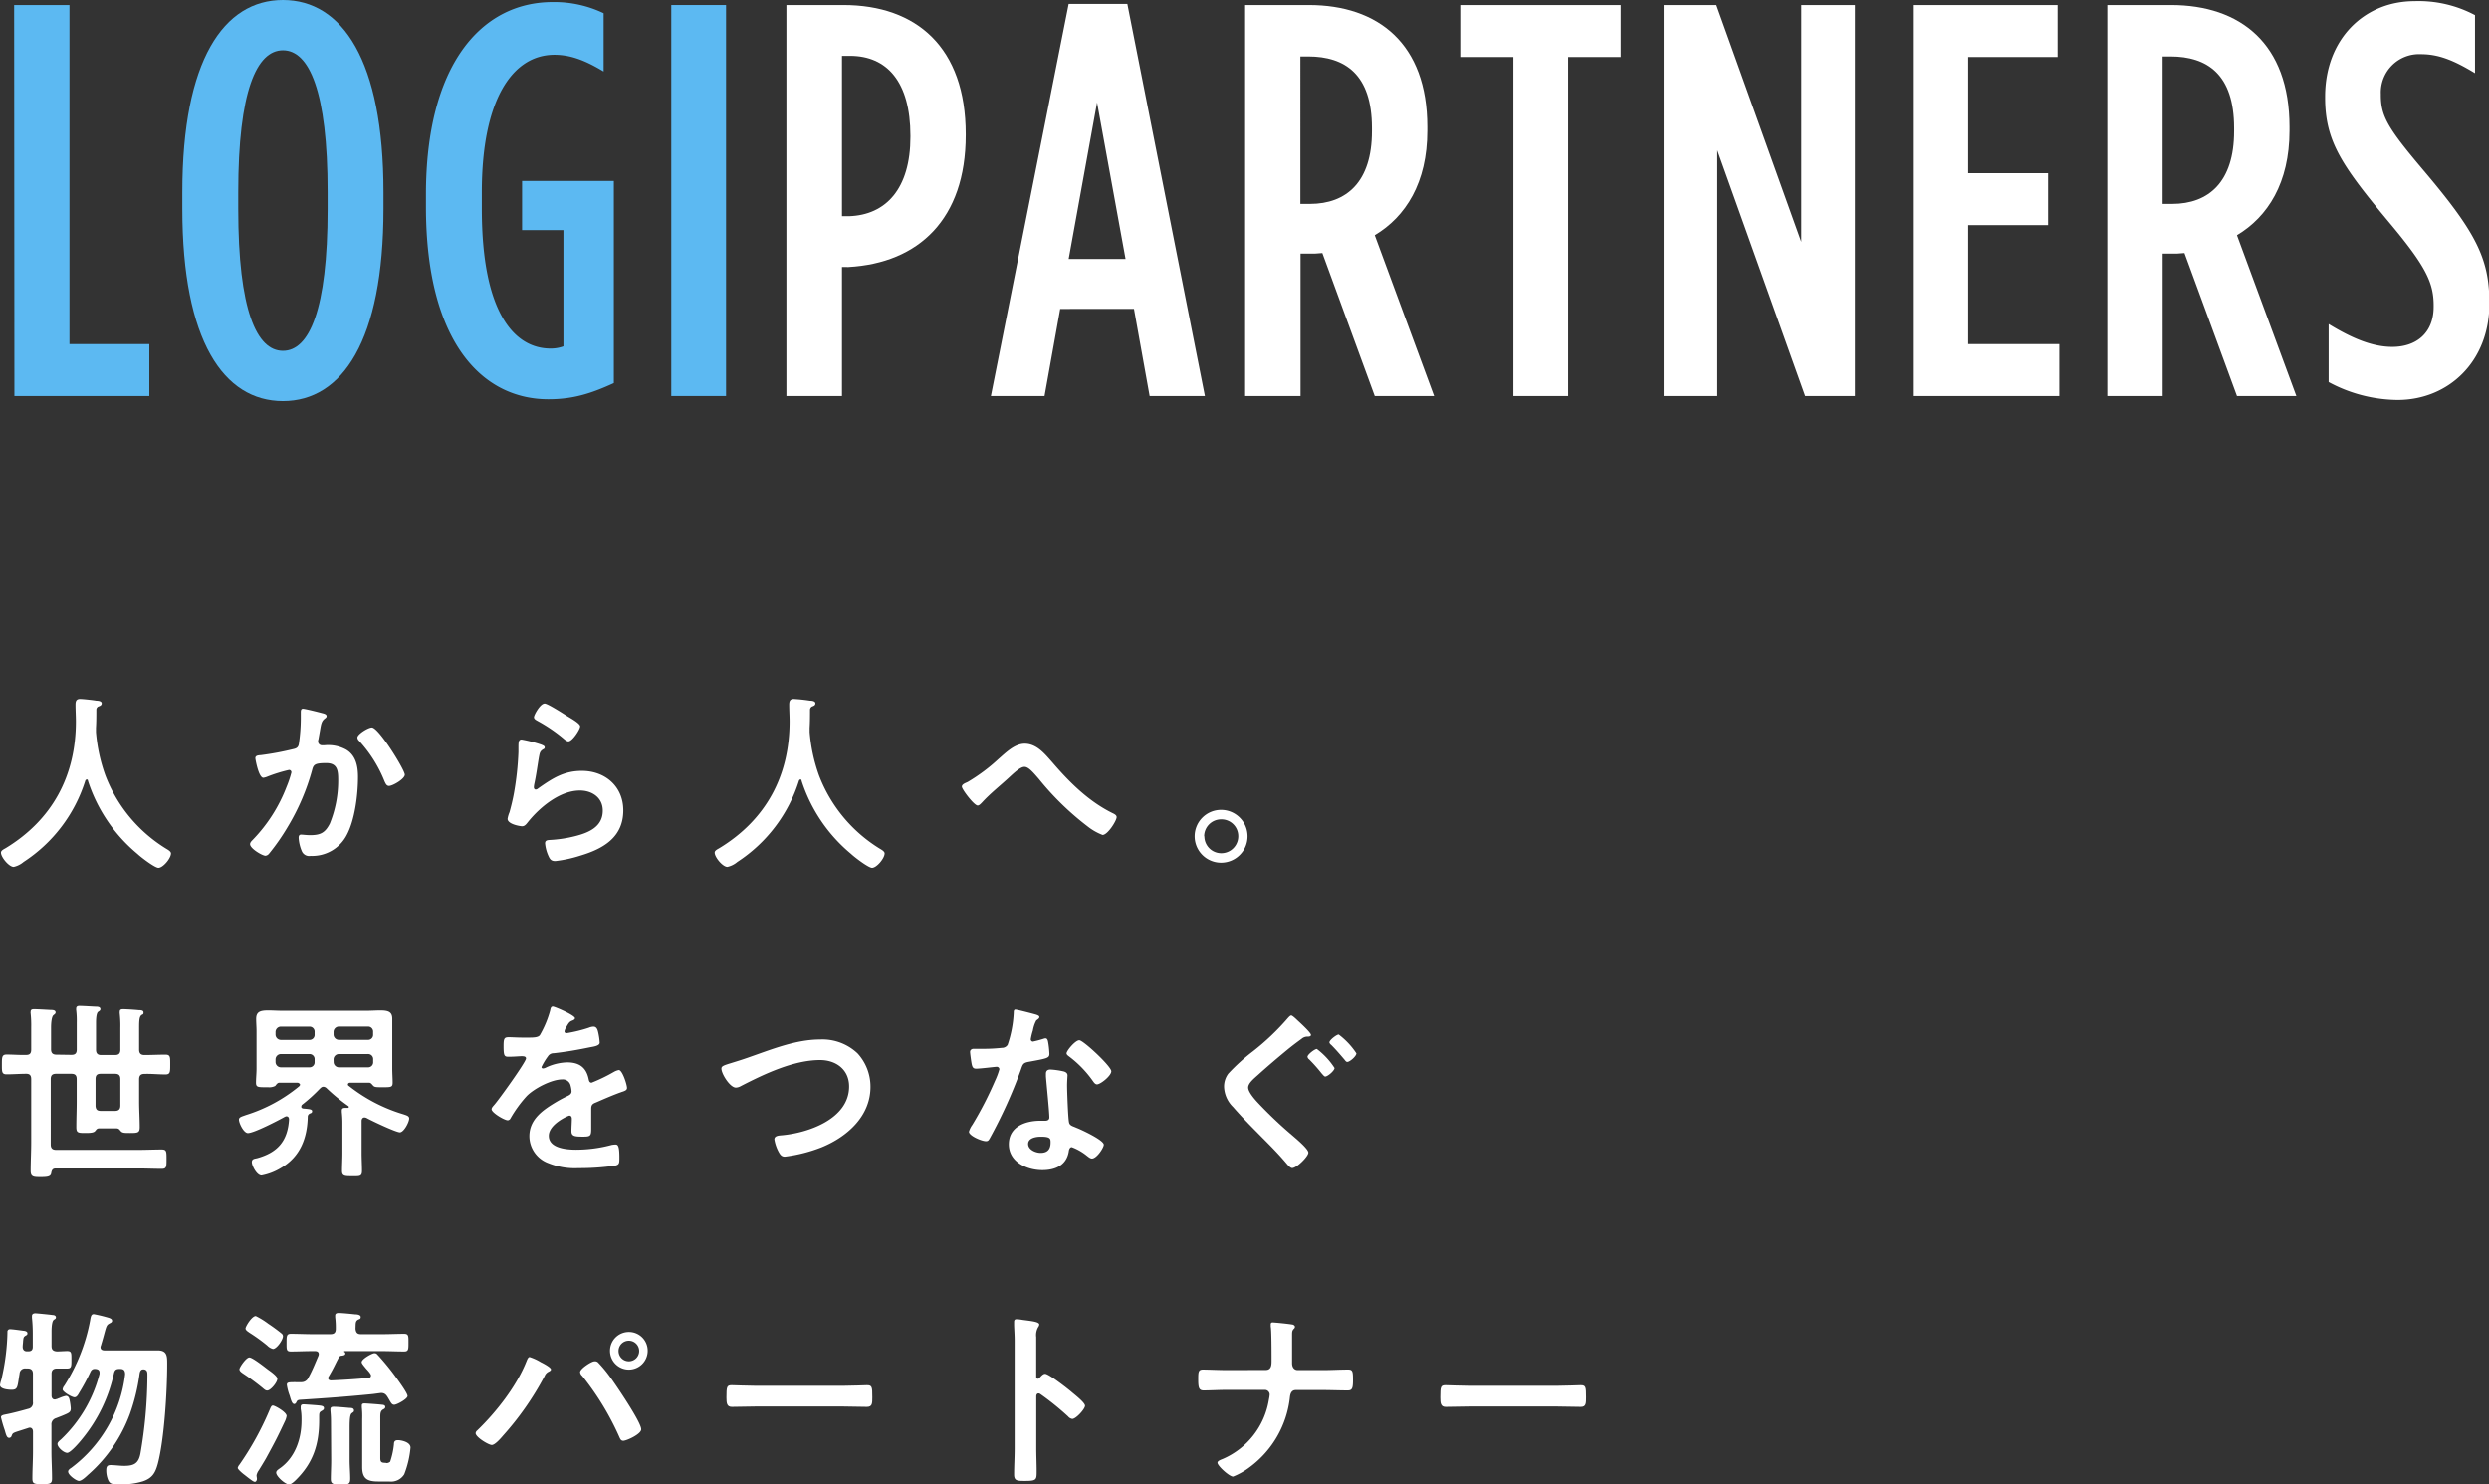
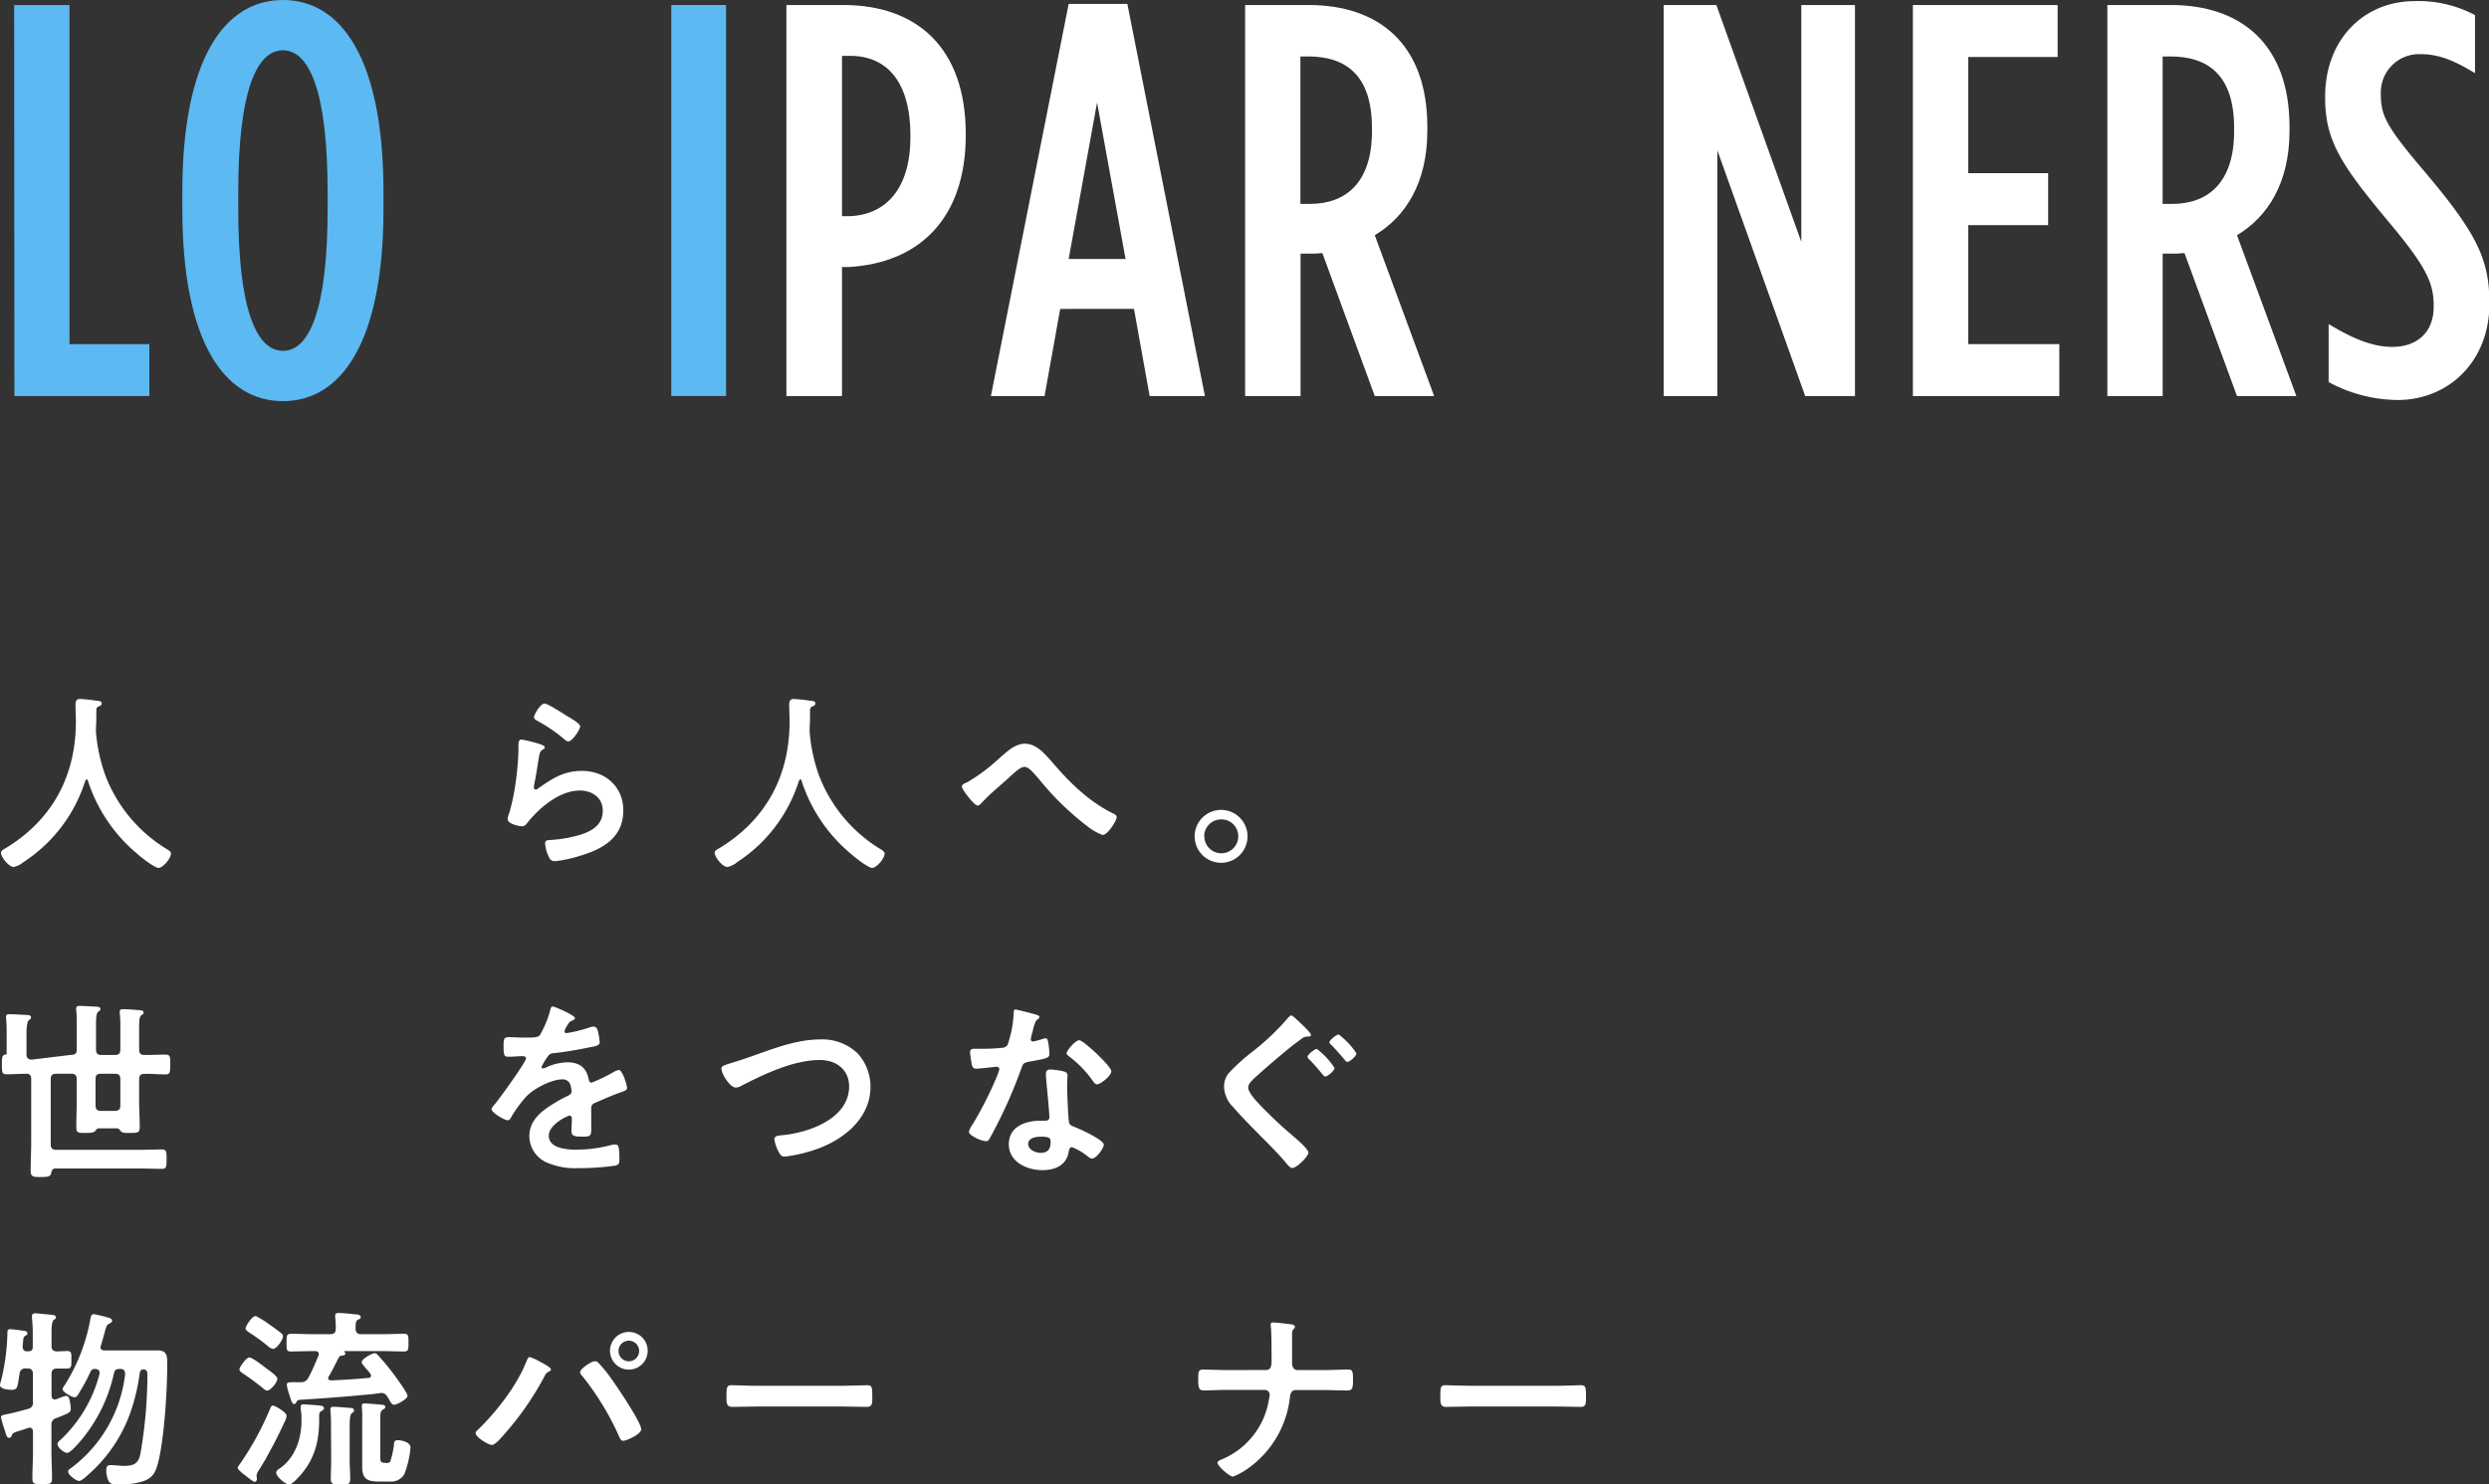
<svg xmlns="http://www.w3.org/2000/svg" viewBox="0 0 461.15 275.1">
  <rect x="0" y="0" width="461.15" height="275.1" fill="#333333" stroke="none" />
  <defs>
    <style>.cls-1{fill:#fff;}.cls-2{fill:#5cb9f2;}</style>
  </defs>
  <g id="Layer_2" data-name="Layer 2">
    <g id="contents">
      <path class="cls-1" d="M16.08,144.46a.33.33,0,0,0-.28.24A28,28,0,0,1,4.37,159.76a4.29,4.29,0,0,1-1.83.92c-.88,0-2.36-1.8-2.36-2.65,0-.38.45-.6.88-.84,8.64-5.26,13-13.4,13-23.49,0-1-.07-2-.07-3.1,0-.64.14-1.06.85-1.06.52,0,2.43.21,3,.32.35,0,1,.07,1,.49s-.39.5-.64.6a.67.67,0,0,0-.35.6c0,1.09,0,2.22-.07,3.35,0,.25,0,.53,0,.78a31.2,31.2,0,0,0,1.73,8,27.4,27.4,0,0,0,11.32,13.64c.35.21.85.5.85.85,0,.92-1.48,2.68-2.33,2.68-.67,0-3.28-2-3.88-2.58a29.3,29.3,0,0,1-9.17-13.54C16.29,144.56,16.22,144.46,16.08,144.46Z" />
-       <path class="cls-1" d="M59.63,132.15c.28.07.88.18.88.56,0,.22-.14.32-.28.43-.67.49-.74,1.06-.95,2.29L59,137a1.27,1.27,0,0,0-.07.38.71.71,0,0,0,.77.74c.15,0,.29,0,.43,0a6.93,6.93,0,0,1,4,.81C65.94,140,66.33,142,66.33,144c0,3.25-.57,8-2.12,10.83a7.21,7.21,0,0,1-6.66,3.81,1.48,1.48,0,0,1-1.62-.85,7.44,7.44,0,0,1-.6-2.5c0-.36.1-.6.45-.6s1,.1,1.66.1c1.91,0,2.79-.42,3.67-2.15a21.26,21.26,0,0,0,1.55-8c0-1.76-.1-3.21-2.22-3.21s-2.36.29-2.61,1.27a41.73,41.73,0,0,1-4.48,10.48,40.36,40.36,0,0,1-3.52,5.07,1,1,0,0,1-.64.36c-.6,0-2.86-1.34-2.86-2.15,0-.32.29-.6.5-.81a29,29,0,0,0,6.27-9.84,19.2,19.2,0,0,0,.89-2.65.43.43,0,0,0-.46-.46,28.18,28.18,0,0,0-4,1.24,2.94,2.94,0,0,1-.74.21c-.88,0-1.48-3.46-1.48-3.63,0-.53.6-.53,1.05-.57a53,53,0,0,0,5.86-1.09c.7-.14,1.06-.32,1.16-1.06a32.71,32.71,0,0,0,.35-4.55c0-.38,0-.77,0-1.2,0-.28,0-.7.39-.7S59.1,132,59.63,132.15ZM75,143.58c0,.77-2.22,2.08-2.93,2.08-.46,0-.63-.46-.81-.82a24.32,24.32,0,0,0-4.73-7.54.9.9,0,0,1-.31-.6c0-.64,2-1.87,2.68-1.87C70.17,134.83,75,142.69,75,143.58Z" />
      <path class="cls-1" d="M100.29,138c.24.11.63.22.63.5s-.18.31-.32.39c-.56.35-.6.67-.74,1.37-.28,1.62-.49,3.28-.84,4.9a4.72,4.72,0,0,0-.11.74c0,.21.11.43.35.43a.77.77,0,0,0,.46-.22c2.61-1.83,4.73-3.24,8.08-3.24,4.33,0,7.68,2.89,7.68,7.33,0,5-3.73,7.13-8,8.4a24,24,0,0,1-4.59,1c-.77,0-1-.32-1.3-1a7.25,7.25,0,0,1-.6-2.29c0-.56.42-.6.88-.63a24.06,24.06,0,0,0,4.69-.71c2.51-.63,5.12-1.73,5.12-4.73,0-2.43-2-3.73-4.24-3.73-3.7,0-7.44,3.1-9.66,5.89-.28.35-.56.74-1.06.74-.31,0-2.68-.36-2.68-1.38a5.2,5.2,0,0,1,.36-1.23c.31-1.13.6-2.3.81-3.46a55.14,55.14,0,0,0,.84-7.69c0-.28,0-.53,0-.77,0-1,0-1.55.6-1.55A25.2,25.2,0,0,1,100.29,138Zm.63-7.61c.53,0,3.39,1.83,4,2.22s2.57,1.44,2.57,2-1.44,2.79-2.18,2.79c-.39,0-.85-.49-1.13-.71a29.25,29.25,0,0,0-4.44-3c-.36-.21-.81-.39-.81-.78S100.07,130.39,100.92,130.39Z" />
      <path class="cls-1" d="M148.31,144.46c-.14,0-.24.14-.28.24a28,28,0,0,1-11.42,15.06,4.27,4.27,0,0,1-1.84.92c-.88,0-2.36-1.8-2.36-2.65,0-.38.46-.6.88-.84,8.64-5.26,13-13.4,13-23.49,0-1-.07-2-.07-3.1,0-.64.14-1.06.85-1.06a30.33,30.33,0,0,1,3,.32c.35,0,1,.07,1,.49s-.39.5-.64.6a.71.71,0,0,0-.35.6c0,1.09,0,2.22-.07,3.35,0,.25,0,.53,0,.78a31.18,31.18,0,0,0,1.72,8,27.4,27.4,0,0,0,11.32,13.64c.36.21.85.5.85.85,0,.92-1.48,2.68-2.33,2.68-.67,0-3.28-2-3.88-2.58a29.3,29.3,0,0,1-9.17-13.54C148.52,144.56,148.45,144.46,148.31,144.46Z" />
      <path class="cls-1" d="M195,141.32c3.21,3.74,6.74,7.23,11.18,9.41.32.15.71.36.71.71,0,.67-1.66,3.31-2.61,3.31a10.47,10.47,0,0,1-2.82-1.62,52.61,52.61,0,0,1-9-8.78c-1.13-1.3-1.91-2.22-2.65-2.22s-1.8,1-2.71,1.83c-1.7,1.59-3.53,3-5.12,4.73-.21.21-.53.6-.84.6-.67,0-2.93-3-2.93-3.49s.77-.71,1.09-.88a32.92,32.92,0,0,0,5.68-4.24c1.34-1.16,3-2.85,4.87-2.85C192.11,137.83,193.62,139.77,195,141.32Z" />
      <path class="cls-1" d="M231.14,155a4.9,4.9,0,1,1-4.9-4.9A4.91,4.91,0,0,1,231.14,155Zm-8,0a3.14,3.14,0,1,0,6.28,0,3.11,3.11,0,0,0-3.14-3.14A3.15,3.15,0,0,0,223.1,155Z" />
-       <path class="cls-1" d="M13.22,195.49c.71,0,1-.28,1-1v-5a16.07,16.07,0,0,0-.1-2.26,1,1,0,0,1,0-.35c0-.39.32-.46.6-.46.6,0,2.29.11,3,.14.28,0,.88,0,.88.46,0,.25-.17.32-.42.5s-.39.88-.39,2v5c0,.67.28,1,.95,1H21.3c.7,0,1-.28,1-1v-4a20.81,20.81,0,0,0-.11-2.68,1.34,1.34,0,0,1,0-.35c0-.42.31-.46.63-.46.63,0,2.22.11,2.89.18.32,0,.88,0,.88.42s-.14.32-.38.49c-.39.32-.43,1-.43,2.4v4c0,.67.28,1,1,1,1.3,0,2.57-.07,3.88-.07.92,0,.88.46.88,1.84s0,1.83-.88,1.83c-1.31,0-2.61-.14-3.88-.1-.71,0-1,.31-1,1v4.2c0,1.55.11,3.1.11,4.65,0,1.06-.35,1.1-1.84,1.1-.91,0-1.37,0-1.65-.32s-.36-.49-.74-.53H18.34c-.39,0-.5.25-.71.49s-.6.36-1.66.36c-1.51,0-1.83,0-1.83-1.1,0-1.58.07-3.17.07-4.76V200c0-.7-.28-1-1-1H10.4c-.7,0-1,.28-1,1V212.1c0,.67.28,1,1,1H25.64c1.44,0,2.89-.07,4.33-.07.89,0,.89.38.89,1.79s0,1.8-.89,1.8c-1.44,0-2.89-.07-4.33-.07H10.33c-.56,0-.74.28-.84.85s-.46.74-1.87.74-1.94,0-1.94-1.17c0-1.72.1-3.49.1-5.21V200c0-.67-.24-1-.91-1-1.2,0-2.44.1-3.64.1-.91,0-.88-.49-.88-1.83s0-1.84.88-1.84c1.2,0,2.44.11,3.64.07.67,0,.91-.31.91-1v-4.09a21.16,21.16,0,0,0-.1-2.57,1.08,1.08,0,0,1,0-.35c0-.43.32-.46.64-.46.7,0,2.29.1,3.06.14.32,0,.92,0,.92.46,0,.24-.17.31-.42.53s-.42,1.09-.42,2.29v4c0,.67.28,1,1,1ZM17.7,205c.07.67.35.88,1,.88H21.3c.67,0,1-.29,1-1V200c0-.7-.29-1-1-1H18.65c-.67,0-.95.28-.95,1Z" />
-       <path class="cls-1" d="M55.82,205.12c0,.21.18.28.35.32,1.17.1,1.66.14,1.66.49s-.25.36-.46.46a.65.65,0,0,0-.35.49c-.07,4-1.38,7.52-5,9.6a10.72,10.72,0,0,1-3.56,1.37c-.89,0-1.8-1.83-1.8-2.47s.56-.63,1-.74c3.81-1.06,5.64-3.21,5.89-7.16,0-.31-.11-.6-.5-.6a1.28,1.28,0,0,0-.31.11c-1.2.67-5.68,3-6.81,3-.77,0-1.66-1.83-1.66-2.5,0-.46.53-.56,1.31-.85a29,29,0,0,0,9.84-5.32c.1-.11.17-.18.17-.32s-.24-.32-.46-.35H51.76c-.35,0-.56.35-.77.6a2.42,2.42,0,0,1-1.34.24h-.39c-1.44,0-1.83,0-1.83-.84s.1-1.73.1-2.58v-7c0-.74-.07-1.48-.07-2.22,0-1.34.71-1.59,2.29-1.59.71,0,1.66.07,2.79.07H67.63c1.13,0,2.05-.07,2.79-.07,1.52,0,2.26.25,2.26,1.56,0,.77,0,1.51,0,2.25v7c0,.85.07,1.73.07,2.58s-.35.84-1.8.84c-1.16,0-1.51,0-1.76-.24s-.42-.57-.78-.6H64.88c-.31,0-.42.21-.42.32a.31.31,0,0,0,.18.28,30.16,30.16,0,0,0,10.08,5.25c.6.21,1.09.32,1.09.78,0,.7-1,2.57-1.72,2.57s-5.19-2.11-6.14-2.64a1,1,0,0,0-.42-.11c-.36,0-.5.28-.53.57v6.06c0,1.09.07,2.15.07,3.25s-.46,1-1.83,1-1.87,0-1.87-1,.07-2.16.07-3.25v-5.64a18.77,18.77,0,0,0-.11-2c0-.1,0-.21,0-.31,0-.39.31-.46.63-.46h.46c.1,0,.21,0,.21-.18a.17.17,0,0,0-.07-.14,34.71,34.71,0,0,1-4-3.28,1,1,0,0,0-.63-.32c-.32,0-.46.18-.67.36a30.18,30.18,0,0,1-3.32,3A.55.55,0,0,0,55.82,205.12Zm2.47-13.86a.93.93,0,0,0-.95-1H52.05a1,1,0,0,0-1,1v.46a1,1,0,0,0,1,1h5.29a.93.93,0,0,0,.95-1Zm0,5.08a.93.93,0,0,0-.95-1H52.05a1,1,0,0,0-1,1v.46a1,1,0,0,0,1,1h5.29a.93.93,0,0,0,.95-1Zm9.84-3.63a.93.93,0,0,0,1-1v-.46a.93.93,0,0,0-1-1H62.8a1,1,0,0,0-1,1v.46a1,1,0,0,0,1,1Zm-6.32,4.09a1,1,0,0,0,1,1h5.33a.93.93,0,0,0,1-1v-.46a.93.93,0,0,0-1-1H62.8a1,1,0,0,0-1,1Z" />
+       <path class="cls-1" d="M13.22,195.49c.71,0,1-.28,1-1v-5a16.07,16.07,0,0,0-.1-2.26,1,1,0,0,1,0-.35c0-.39.32-.46.6-.46.6,0,2.29.11,3,.14.28,0,.88,0,.88.46,0,.25-.17.32-.42.5s-.39.88-.39,2v5c0,.67.28,1,.95,1H21.3c.7,0,1-.28,1-1v-4a20.81,20.81,0,0,0-.11-2.68,1.34,1.34,0,0,1,0-.35c0-.42.31-.46.63-.46.63,0,2.22.11,2.89.18.32,0,.88,0,.88.42s-.14.32-.38.49c-.39.32-.43,1-.43,2.4v4c0,.67.28,1,1,1,1.3,0,2.57-.07,3.88-.07.92,0,.88.46.88,1.84s0,1.83-.88,1.83c-1.31,0-2.61-.14-3.88-.1-.71,0-1,.31-1,1v4.2c0,1.55.11,3.1.11,4.65,0,1.06-.35,1.1-1.84,1.1-.91,0-1.37,0-1.65-.32s-.36-.49-.74-.53H18.34c-.39,0-.5.25-.71.49s-.6.36-1.66.36c-1.51,0-1.83,0-1.83-1.1,0-1.58.07-3.17.07-4.76V200c0-.7-.28-1-1-1H10.4c-.7,0-1,.28-1,1V212.1c0,.67.28,1,1,1H25.64c1.44,0,2.89-.07,4.33-.07.89,0,.89.38.89,1.79s0,1.8-.89,1.8c-1.44,0-2.89-.07-4.33-.07H10.33c-.56,0-.74.28-.84.85s-.46.74-1.87.74-1.94,0-1.94-1.17c0-1.72.1-3.49.1-5.21V200c0-.67-.24-1-.91-1-1.2,0-2.44.1-3.64.1-.91,0-.88-.49-.88-1.83s0-1.84.88-1.84v-4.09a21.16,21.16,0,0,0-.1-2.57,1.08,1.08,0,0,1,0-.35c0-.43.32-.46.64-.46.7,0,2.29.1,3.06.14.32,0,.92,0,.92.46,0,.24-.17.31-.42.53s-.42,1.09-.42,2.29v4c0,.67.28,1,1,1ZM17.7,205c.07.67.35.88,1,.88H21.3c.67,0,1-.29,1-1V200c0-.7-.29-1-1-1H18.65c-.67,0-.95.28-.95,1Z" />
      <path class="cls-1" d="M106.53,188.69c0,.21-.25.35-.43.42-.56.21-.7.39-1.16,1.2a2.32,2.32,0,0,0-.35.81c0,.25.17.35.39.35a26.35,26.35,0,0,0,4.09-1,2.52,2.52,0,0,1,.88-.21c.6,0,.77.56.88,1.05a11.88,11.88,0,0,1,.28,1.91c0,.6-1.13.74-1.87.88-2.22.46-4.44.85-6.66,1.09a1.22,1.22,0,0,0-1.06.57,11.62,11.62,0,0,0-1.2,2,.27.27,0,0,0,.28.25,1.47,1.47,0,0,0,.64-.21,9.75,9.75,0,0,1,3.84-.92c2.26,0,3.56.95,4,3.17.07.32.18.6.53.6a31.64,31.64,0,0,0,4.13-2,3,3,0,0,1,.91-.35c.67,0,1.52,2.72,1.52,3.32,0,.42-.39.56-1.06.77-.14.07-.32.11-.49.18-1.41.53-2.79,1.13-4.16,1.73-.64.24-.92.45-.92,1.16V206c0,1.09,0,2.15,0,3.24,0,1.27-.17,1.41-1.51,1.41-1.52,0-2.15-.07-2.15-1s.07-1.56.07-2.3c0-.31-.11-.6-.46-.6-.18,0-3.81,1.56-3.81,3.74,0,2.36,3.42,2.58,5.11,2.58a25.49,25.49,0,0,0,6.56-.89,5,5,0,0,1,.71-.07c.46,0,.7.39.7,2.4,0,1.06,0,1.34-.81,1.52a46.35,46.35,0,0,1-6.77.46,13.08,13.08,0,0,1-5.57-.92,5.36,5.36,0,0,1-3.53-5c0-3.18,2.58-4.9,5-6.35.71-.42,1.45-.81,2.19-1.16.35-.18.63-.39.63-.82a4.79,4.79,0,0,0-.17-1,1.47,1.47,0,0,0-1.56-1.2c-2,0-5.21,1.69-6.59,3.1a23.13,23.13,0,0,0-3,4.13.61.61,0,0,1-.5.35c-.63,0-3-1.41-3-2.05,0-.28.28-.56.46-.77.81-.88,5.92-8,5.92-8.64,0-.32-.28-.42-.78-.42s-1.37.1-2.46.1c-.78,0-.92-.17-.92-2,0-1.41.14-1.62,1-1.62.6,0,1.52.07,2.54.07h1c.92,0,1.87,0,2.19-.46a19.16,19.16,0,0,0,1.9-4.55c.07-.39.14-.74.5-.74S106.53,188.16,106.53,188.69Z" />
      <path class="cls-1" d="M138.93,195.88c4.13-1.44,8.57-3.24,13-3.24a9.46,9.46,0,0,1,6.95,2.57,9.13,9.13,0,0,1,2.4,6.21c0,5.43-4.3,9.24-9,11.18a28.12,28.12,0,0,1-6.87,1.76c-.6,0-.85-.35-1.13-.85a7.43,7.43,0,0,1-.81-2.36c0-.63.74-.7,1.2-.74,4.93-.39,12.65-3,12.65-9.06,0-3.14-2.43-4.9-5.39-4.9-4.9,0-10.37,2.61-14.67,4.83a2,2,0,0,1-.92.28c-1.09,0-2.68-2.54-2.68-3.53,0-.45.43-.6,1.91-1.05C136.36,196.73,137.45,196.41,138.93,195.88Z" />
      <path class="cls-1" d="M192,188.05c.18.07.57.18.57.43s-.25.39-.57.63a6.06,6.06,0,0,0-.63,1.87,10.74,10.74,0,0,0-.39,1.59.42.42,0,0,0,.39.46,18.87,18.87,0,0,0,2-.53,1,1,0,0,1,.35-.07c.42,0,.46.63.53,1a17.13,17.13,0,0,1,.18,1.87c0,.78-.43.85-3.67,1.45-1.27.21-1.24.46-1.66,1.62A89.08,89.08,0,0,1,183.36,211c-.21.35-.31.49-.7.49-.78,0-3.14-1-3.14-1.76a4,4,0,0,1,.63-1.27,66.08,66.08,0,0,0,4.2-8.15,13.55,13.55,0,0,0,.81-2.15.48.48,0,0,0-.49-.46c-.28,0-3,.35-3.81.35-.6,0-.74-.31-.88-1.12-.07-.43-.25-1.7-.25-2s.25-.56.64-.56H182a31.52,31.52,0,0,0,3.63-.18,1.22,1.22,0,0,0,1.06-.56,21.58,21.58,0,0,0,1.13-5.93c0-.25,0-.6.31-.6S191.44,187.88,192,188.05Zm5.08,10.51c.39.11.71.32.71.74,0,.07-.08,1.13-.08,1.87,0,1,.18,6.1.36,6.84.1.53.56.67,1.09.88l.35.15c.81.31,5,2.25,5,3.1,0,.56-1.31,2.57-2.19,2.57-.35,0-.67-.31-.92-.49a9.9,9.9,0,0,0-2.82-1.62c-.39,0-.53.49-.56.81-.43,2.57-2.51,3.45-4.9,3.45-2.86,0-6.21-1.51-6.21-4.79s3.07-4.37,5.85-4.37h.92c.42,0,.74-.18.74-.6,0-1.13-.53-6.25-.63-7.62,0-.18,0-.32,0-.49,0-.57.32-.78.85-.78A14.76,14.76,0,0,1,197.08,198.56ZM190.49,212c0,1.09,1.41,1.66,2.32,1.66,1.27,0,1.84-.67,1.84-1.91,0-.7,0-1.09-1.8-1.09C192,210.66,190.49,210.87,190.49,212Zm15.41-13.47c0,.84-2,2.43-2.65,2.43-.35,0-.6-.39-.77-.63a20.26,20.26,0,0,0-4.41-4.55c-.14-.11-.46-.32-.46-.57,0-.49,1.62-2.43,2.36-2.43S205.9,197.61,205.9,198.53Z" />
      <path class="cls-1" d="M242.89,191.79c0,.35-.53.32-.75.32a1.65,1.65,0,0,0-1,.42c-.88.64-1.77,1.31-2.61,2-1.84,1.52-3.67,3.07-5.43,4.66-.78.7-1.84,1.55-1.84,2.36s1.17,2.15,1.77,2.79a77.62,77.62,0,0,0,6.38,6.06c.6.53,3,2.5,3,3.21s-2.15,2.86-3,2.86c-.38,0-.88-.64-1.12-.92-1.34-1.59-2.79-3.07-4.27-4.55-1.87-1.9-3.81-3.81-5.57-5.85a5.49,5.49,0,0,1-1.66-3.74,4,4,0,0,1,.78-2.43,35.7,35.7,0,0,1,4.55-4.13,45.18,45.18,0,0,0,6.52-6.21c.14-.14.39-.45.6-.45s.88.63,1.13.88C240.84,189.5,242.89,191.37,242.89,191.79Zm4.37,6.14c0,.49-1.27,1.58-1.73,1.58-.18,0-.39-.28-.67-.59a29.66,29.66,0,0,0-2.29-2.58.76.76,0,0,1-.32-.49c0-.43,1.34-1.45,1.73-1.45A13.69,13.69,0,0,1,247.26,197.93Zm4.05-2.72c0,.53-1.23,1.59-1.69,1.59-.21,0-.35-.21-.49-.39-.81-.95-1.59-1.87-2.47-2.75-.14-.1-.35-.32-.35-.49,0-.43,1.34-1.45,1.72-1.45A14,14,0,0,1,251.31,195.21Z" />
      <path class="cls-1" d="M6.07,247.34a28.07,28.07,0,0,0-.15-3.13c0-.11,0-.22,0-.32,0-.39.32-.5.63-.5s2.75.25,3.21.32c.25,0,.6.11.6.42s-.17.29-.42.5-.39,1-.39,2.18v2.65c0,.63.25.95,1,1,.53,0,1.41-.07,1.91-.07.81,0,.77.42.77,1.62s0,1.62-.77,1.62l-1.91,0c-.67,0-1,.31-1,.95v4.09c0,.35.18.7.6.7a.68.68,0,0,0,.28-.07c.14,0,.36-.14.6-.21a6,6,0,0,1,1.17-.39c.49,0,.63.43.7.81a10.9,10.9,0,0,1,.21,1.49c0,.74-.28.84-1.73,1.44l-1,.39a1.18,1.18,0,0,0-.85,1.27V269c0,1.66.11,3.31.11,5,0,1-.36,1.06-1.84,1.06S6,275,6,274c0-1.66.11-3.35.11-5v-3.67c0-.39-.18-.74-.6-.74a.77.77,0,0,0-.29.07l-1.34.43c-1.55.49-1.51.49-1.72,1a.5.5,0,0,1-.46.39c-.39,0-.53-.42-.74-1.13a4.5,4.5,0,0,0-.14-.46,22.79,22.79,0,0,1-.64-2.22c0-.42.57-.46,1-.56,1-.18,3-.71,4-1a1.1,1.1,0,0,0,.92-1.27v-5.22c0-.67-.29-1-1-1H4.76a1,1,0,0,0-1.13.95c-.42,2.44-.28,3-1.48,3-.56,0-2.15-.11-2.15-.88a4.76,4.76,0,0,1,.25-1,41.13,41.13,0,0,0,1.13-8.82.46.46,0,0,1,.52-.53c.39,0,1.91.21,2.4.28.25,0,.78.11.78.46s-.18.35-.35.46c-.39.25-.39.39-.46,1.09,0,.25-.07.6-.07,1s.21.81.77.81h.25c.6,0,.85-.25.85-.85Zm12.55,2.33c0,.6.6.6.74.6H26c1.06,0,2.12,0,3.21,0,1.8,0,1.77,1.12,1.77,2.6,0,4.84-.53,13.79-1.73,18.38-.46,1.69-1,2.68-2.75,3.28a13.07,13.07,0,0,1-4.37.56c-1.27,0-1.73,0-2.09-.78a4.66,4.66,0,0,1-.35-1.83c0-.74.25-.95.81-.95.81,0,1.66.14,2.51.14,1.76,0,2.64-.42,3-2.22a86.21,86.21,0,0,0,1.3-14.21v-.36c0-.52,0-.95-.6-1.09h-.17c-.46,0-.6.39-.67.78a36.48,36.48,0,0,1-1.8,7.47,27.59,27.59,0,0,1-7.55,11.11c-.07.07-.17.14-.28.25-.49.46-1.16,1.06-1.62,1.06s-2-1.06-2-1.73c0-.28.32-.53.56-.67a25.33,25.33,0,0,0,10-17.35c0-.67-.21-1-.88-1h-.18c-.6,0-.85.17-1,.77a28.88,28.88,0,0,1-5.92,12.24c-.42.53-2.12,2.54-2.75,2.54s-1.8-1-1.8-1.66c0-.32.42-.63.67-.85a25.4,25.4,0,0,0,7.12-12.13v-.24c0-.5-.35-.64-.77-.67s-.71.1-.92.56a37.79,37.79,0,0,1-2.05,3.81c-.21.35-.45.88-.91.88s-2.19-1-2.19-1.45a1.33,1.33,0,0,1,.32-.7,34.15,34.15,0,0,0,4.76-12c.14-.84.21-1.26.7-1.26a28.11,28.11,0,0,1,2.86.7c.25.11.53.21.53.53s-.32.39-.53.53c-.46.25-.53.46-.88,1.73-.14.53-.35,1.3-.67,2.36A.72.72,0,0,0,18.62,249.67Z" />
      <path class="cls-1" d="M52.86,263.25c-1.52,3.24-1.84,3.84-3.56,7-.43.75-.89,1.49-1.34,2.23a2.29,2.29,0,0,0-.43.95c0,.21.07.46.07.67s-.14.53-.38.53-.64-.28-1.94-1.31c-.25-.17-1.24-1-1.24-1.27a1.41,1.41,0,0,1,.32-.6,54.91,54.91,0,0,0,5.47-9.87c.35-.81.42-1.09.74-1.09s2.53,1.2,2.53,1.94A3.71,3.71,0,0,1,52.86,263.25Zm-3.35-5.54c-.32,0-.5-.18-.95-.56A43.46,43.46,0,0,0,45,254.54c-.25-.18-.64-.43-.64-.78s1.24-2.18,1.84-2.18,2.89,1.83,3.45,2.25c.39.28,1.73,1.2,1.73,1.69C51.41,256.16,50.14,257.71,49.51,257.71ZM50.57,250a2.27,2.27,0,0,1-1.06-.63A31.63,31.63,0,0,0,46.23,247c-.28-.21-.74-.46-.74-.81s1.16-2.29,1.9-2.29a14.28,14.28,0,0,1,2.33,1.44,30.09,30.09,0,0,1,2.5,1.84.66.66,0,0,1,.21.46C52.43,248.3,51.27,250,50.57,250Zm8.56,13.23c0,4.4-1.09,7.86-4.26,11-.28.29-.92.89-1.31.89-.7,0-2.39-1.49-2.39-2.19,0-.35.35-.56.59-.74,2.93-2,4.1-5.54,4.1-8.92v-.39a9.51,9.51,0,0,0-.15-1.76v-.36c0-.45.29-.49.53-.49s2.86.18,3.21.25.57.17.57.46-.22.38-.39.49c-.5.28-.5.39-.5,1.3ZM54.9,259.9c-.07.14-.21.31-.38.31-.39,0-.57-.59-.85-1.55a9.47,9.47,0,0,1-.53-2c0-.53.39-.5,2.08-.5h.56a1.41,1.41,0,0,0,1.38-.88c.71-1.27,1.23-2.61,1.83-4a.87.87,0,0,0,.07-.31c0-.43-.31-.57-.67-.57h-.52c-1.34,0-2.68.07-4,.07-.82,0-.78-.39-.78-1.62s0-1.66.81-1.66c1.34,0,2.65.07,4,.07h3.31c.71,0,1-.28,1-1a15.57,15.57,0,0,0-.11-2.15c0-.07,0-.21,0-.32,0-.39.35-.46.67-.46.6,0,2.39.18,3,.25.35,0,1.06.07,1.06.49s-.25.36-.53.53c-.46.29-.39.67-.43,1.66.08.71.32,1,1,1h4c1.34,0,2.68-.07,4-.07.85,0,.81.43.81,1.66s0,1.62-.81,1.62c-1.34,0-2.68-.07-4-.07h-7s-.11,0-.11.07,0,.07.07.11a.28.28,0,0,1,.15.28c0,.32-.43.35-.64.39a.62.62,0,0,0-.56.32c-.74,1.37-.85,1.79-1.87,3.52a.52.52,0,0,0-.11.32c0,.32.28.42.57.42,2.29-.1,4.58-.24,6.87-.46.28,0,.5-.14.5-.45s-.67-1-.89-1.24c-.49-.6-.84-1-.84-1.23,0-.6,1.94-1.66,2.36-1.66s.49.21.71.42a47,47,0,0,1,3.17,3.88c.42.6,2.26,3.07,2.26,3.63s-2,1.63-2.47,1.63-.64-.46-1-1.06-.6-1.13-1.42-1.13c-.1,0-1.55.21-1.65.21-4.94.49-8.5.74-13.44,1.06C55.11,259.47,55,259.65,54.9,259.9Zm6.42,3.59a19.32,19.32,0,0,0-.1-2c0-.1,0-.21,0-.31,0-.43.32-.46.63-.46.6,0,2.23.14,2.9.21.31,0,.84,0,.84.49,0,.25-.14.29-.42.5s-.39.95-.39,2.61v6.13c0,1.13.11,2.26.11,3.39s-.46,1.06-1.77,1.06-1.83,0-1.83-1,.07-2.29.07-3.42Zm10.23,7.66a1,1,0,0,0,.74-.25,14.81,14.81,0,0,0,.7-3.21c0-.53.18-.78.74-.78s2.33.32,2.33,1.38a18,18,0,0,1-1.16,4.94,2.86,2.86,0,0,1-2.79,1.34h-2c-2,0-3-.46-3-2.68,0-.64,0-1.27,0-1.91V263a15.83,15.83,0,0,0-.07-2.19c0-.11,0-.21,0-.32,0-.35.25-.39.53-.39s2.79.18,3.21.25c.21,0,.6.07.6.39s-.25.39-.42.49c-.53.32-.5.85-.5,1.77v7.22c0,.78.25.89,1,.89Z" />
      <path class="cls-1" d="M100.21,252.46c.36.17,1.87.95,1.87,1.34,0,.24-.35.38-.56.49a1.5,1.5,0,0,0-.6.71,55.06,55.06,0,0,1-7.72,11.07c-.39.46-1.48,1.73-2.08,1.73s-3-1.45-3-2.19a.71.71,0,0,1,.28-.49c3.53-3.39,7.34-8.26,9.13-12.8.11-.25.29-.82.6-.82A9.62,9.62,0,0,1,100.21,252.46Zm10.55,0a25,25,0,0,1,2.36,2.85c1,1.38,5.68,8.25,5.68,9.59,0,.89-2.72,2.12-3.32,2.12-.42,0-.56-.32-.7-.63A51.28,51.28,0,0,0,107.87,255a1.08,1.08,0,0,1-.39-.7c0-.64,2.11-2,2.64-2A.85.85,0,0,1,110.76,252.46Zm9.24-2.08a3.49,3.49,0,1,1-3.49-3.53A3.47,3.47,0,0,1,120,250.38Zm-5.4,0a1.91,1.91,0,1,0,1.91-1.91A1.9,1.9,0,0,0,114.6,250.38Z" />
      <path class="cls-1" d="M156.25,256.83c1.62,0,3.91-.11,4.37-.11.95,0,1,.29,1,2.23,0,1.12,0,1.79-1,1.79-1.48,0-3-.07-4.4-.07H140c-1.45,0-2.93.07-4.41.07-.92,0-1-.67-1-1.76,0-2,.07-2.26,1-2.26.46,0,2.89.11,4.38.11Z" />
-       <path class="cls-1" d="M193.62,254.61c.71,0,4.24,2.78,4.94,3.38.49.43,2.47,1.94,2.47,2.54s-1.66,2.44-2.36,2.44a1.27,1.27,0,0,1-.78-.46,50.68,50.68,0,0,0-5.11-4.13.64.64,0,0,0-.35-.14c-.32,0-.43.28-.43.56v9.63c0,1.41.07,2.79.07,4.2,0,1.62,0,1.83-2.18,1.83-1.41,0-2,0-2-1.2,0-1.58.1-3.17.1-4.76V248.4c0-.92-.07-1.87-.1-2.75,0-.18,0-.49,0-.63,0-.36.11-.53.46-.53s.95.1,1.2.14c1.59.21,3,.35,3,.84a.89.89,0,0,1-.18.46,2.9,2.9,0,0,0-.38,1.87c0,.53,0,1.2,0,2.08v5.29c0,.28.18.35.28.35a.36.36,0,0,0,.32-.14C192.85,255.1,193.24,254.61,193.62,254.61Z" />
      <path class="cls-1" d="M234.53,253.9c1,0,1.06-.88,1.06-1.65v-.5c0-.88,0-5.29-.15-5.89,0-.1,0-.31,0-.42a.31.31,0,0,1,.35-.35c.46,0,3.14.28,3.6.38.21,0,.53.18.53.43a.48.48,0,0,1-.18.35c-.32.32-.35.53-.35,1.16V248c0,1.55,0,3.1,0,4.65,0,.67.32,1.27,1.06,1.27h4.69c1.55,0,3.1-.1,4.66-.1.84,0,.88.42.88,2s-.21,1.87-1,1.87c-1.52,0-3.07-.07-4.59-.07h-5c-.77,0-1,.59-1.09,1.23a18.62,18.62,0,0,1-7.44,13.05,13.12,13.12,0,0,1-3.1,1.76c-.71,0-2.89-2-2.89-2.57,0-.36.67-.57,1-.71a14.46,14.46,0,0,0,8.53-11,7.15,7.15,0,0,0,.14-.91.88.88,0,0,0-.84-.88h-7c-1.48,0-3.24.1-4.4.1-.85,0-1-.49-1-2,0-1.38,0-1.87.89-1.87s3.06.1,4.47.1Z" />
      <path class="cls-1" d="M288.48,256.83c1.62,0,3.91-.11,4.37-.11.95,0,1,.29,1,2.23,0,1.12,0,1.79-.95,1.79-1.48,0-3-.07-4.41-.07H272.26c-1.45,0-2.93.07-4.41.07-.92,0-1-.67-1-1.76,0-2,.07-2.26,1-2.26.45,0,2.89.11,4.37.11Z" />
      <path class="cls-2" d="M2.62.93H12.87V63.77h14.8V73.4h-25Z" />
      <path class="cls-2" d="M33.78,38.72V35.61C33.78,11.18,41.44,0,52.42,0S71.05,11.18,71.05,35.61v3.11c0,24.43-7.66,35.62-18.63,35.62S33.78,63.15,33.78,38.72Zm26.92,0V35.61c0-18.73-3.42-26.29-8.28-26.29s-8.28,7.56-8.28,26.29v3.11c0,18.74,3.41,26.3,8.28,26.3S60.7,57.46,60.7,38.72Z" />
-       <path class="cls-2" d="M78.92,38.31V36c0-23.61,10-35.62,23.5-35.62a21.12,21.12,0,0,1,9.42,2.07V13.25c-3.1-1.86-5.9-3.1-9.11-3.1-7.76,0-13.46,8.28-13.46,25.46v3.11c0,19.57,6.22,25.88,12.74,25.88a6.82,6.82,0,0,0,2.38-.41V42.65H96.73V33.54h17V71c-4.35,2-7.66,3-12.12,3C89.17,74,78.92,63.15,78.92,38.31Z" />
      <path class="cls-2" d="M124.37.93h10.15V73.4H124.37Z" />
      <path class="cls-1" d="M145.7.93h10.56c13.56,0,22.67,7.87,22.67,23.92v.2c0,15.53-8.7,23.71-21.74,24.44H156V73.4H145.7Zm11.59,39.14c6.83-.21,11.39-5.08,11.39-14.71v-.2c0-10-4.35-14.81-11.18-14.81H156V40.07Z" />
      <path class="cls-1" d="M198,.72h10.87L223.24,73.4H213l-2.9-16.15H196.43l-2.9,16.15h-9.94ZM208.54,48,203.26,19,198,48Z" />
      <path class="cls-1" d="M230.69.93H242.5c12.83,0,21.95,7.15,21.95,22.57v.73c0,9.62-4,15.94-9.74,19.36l11,29.81h-11L245,46.9c-.41,0-.93.1-1.34.1h-2.7V73.4H230.69Zm12,36.86c6.84,0,11.5-4.14,11.5-13.46v-.62c0-9.94-5-13.25-11.81-13.25h-1.45V37.79Z" />
-       <path class="cls-1" d="M280.39,10.56h-9.84V.93h29.72v9.63h-9.74V73.4H280.39Z" />
      <path class="cls-1" d="M308.24.93H318l15.74,43.9V.93h9.94V73.4h-9.22L318.18,27.85V73.4h-9.94Z" />
      <path class="cls-1" d="M354.41.93h26.82v9.63H364.66V32.09h14.81v9.63H364.66V63.77h16.88V73.4H354.41Z" />
      <path class="cls-1" d="M390.44.93h11.8c12.84,0,21.95,7.15,21.95,22.57v.73c0,9.62-4,15.94-9.73,19.36l11,29.81h-11l-9.73-26.5c-.42,0-.93.1-1.35.1h-2.69V73.4H390.44Zm12,36.86c6.83,0,11.49-4.14,11.49-13.46v-.62c0-9.94-5-13.25-11.8-13.25h-1.45V37.79Z" />
      <path class="cls-1" d="M431.44,70.81V60.05c4.55,2.79,8.28,4.24,11.8,4.24,4.35,0,7.66-2.48,7.66-7.45v-.21c0-4.14-1.35-7.14-8-15.11-8.9-10.67-12.11-15.22-12.11-23.4v-.21c0-10.66,7.24-17.7,16.56-17.7A22.27,22.27,0,0,1,458.56,2.8V13.56c-3.93-2.38-6.73-3.52-10-3.52a7.09,7.09,0,0,0-7.45,7.35v.21c0,4,1.34,6.21,8,14.08,9.63,11.39,12.11,16.25,12.11,24.43v.21c0,10.66-7.56,17.81-17,17.81A27.33,27.33,0,0,1,431.44,70.81Z" />
    </g>
  </g>
</svg>